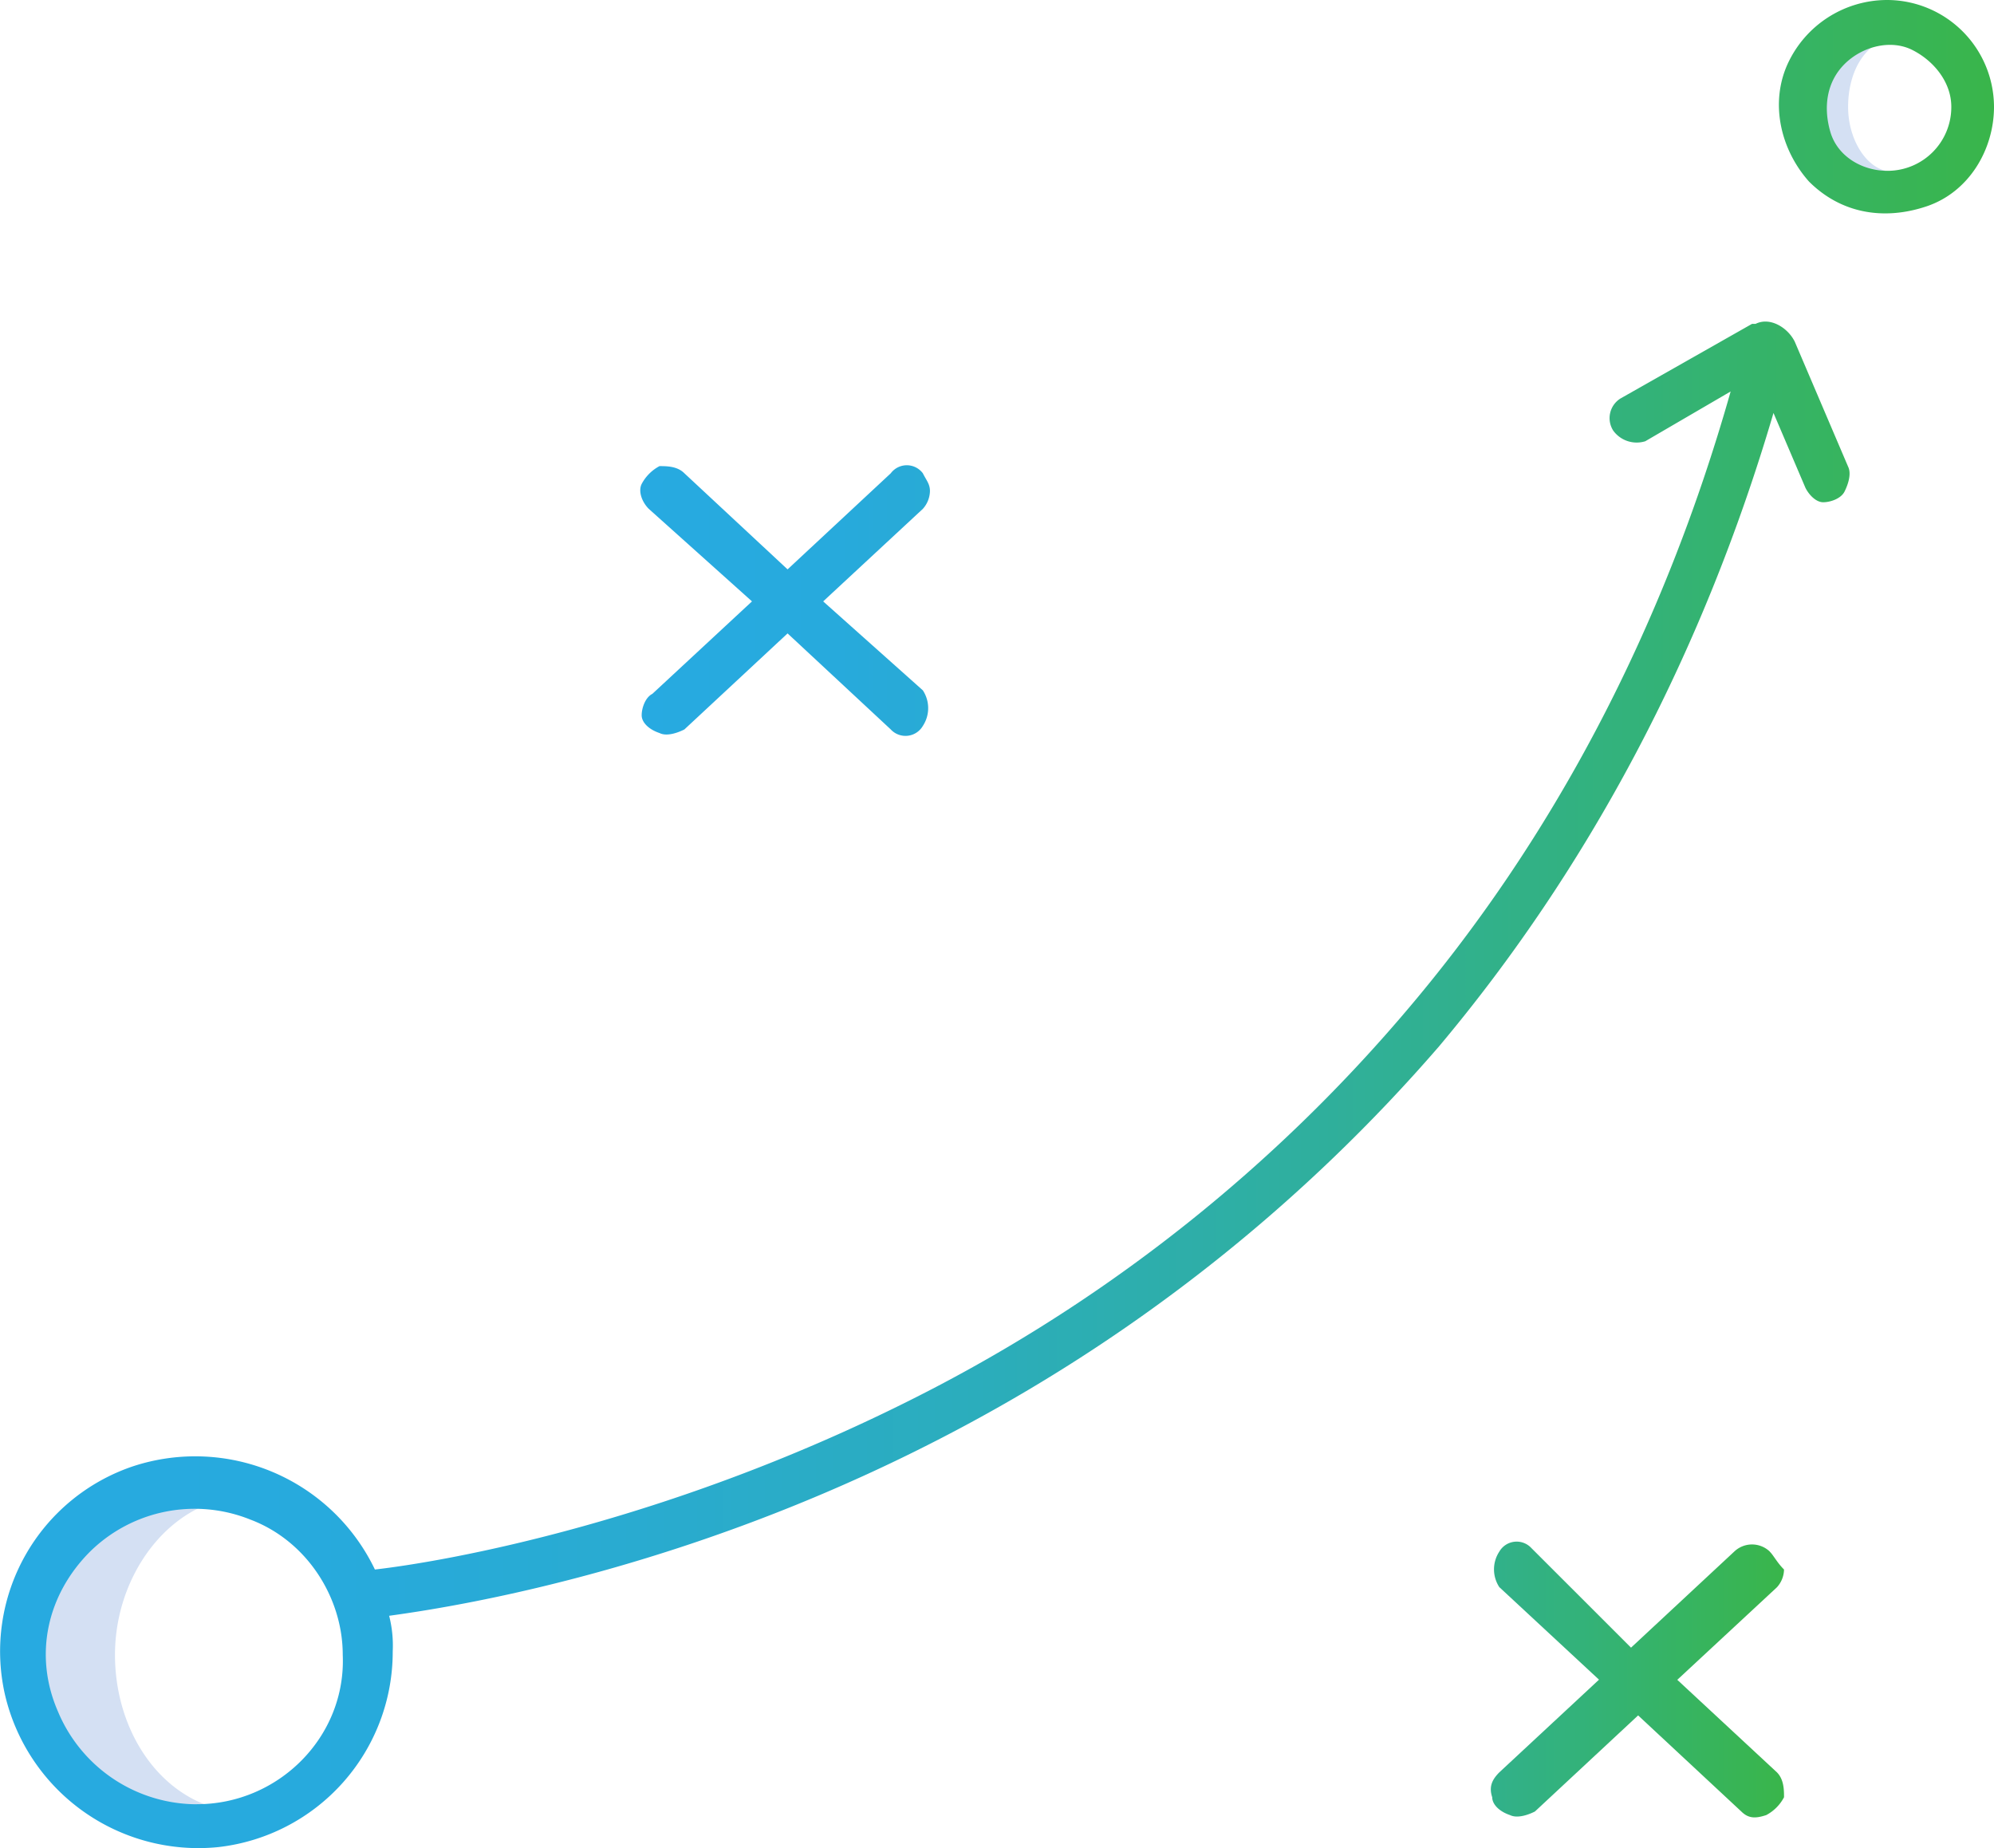
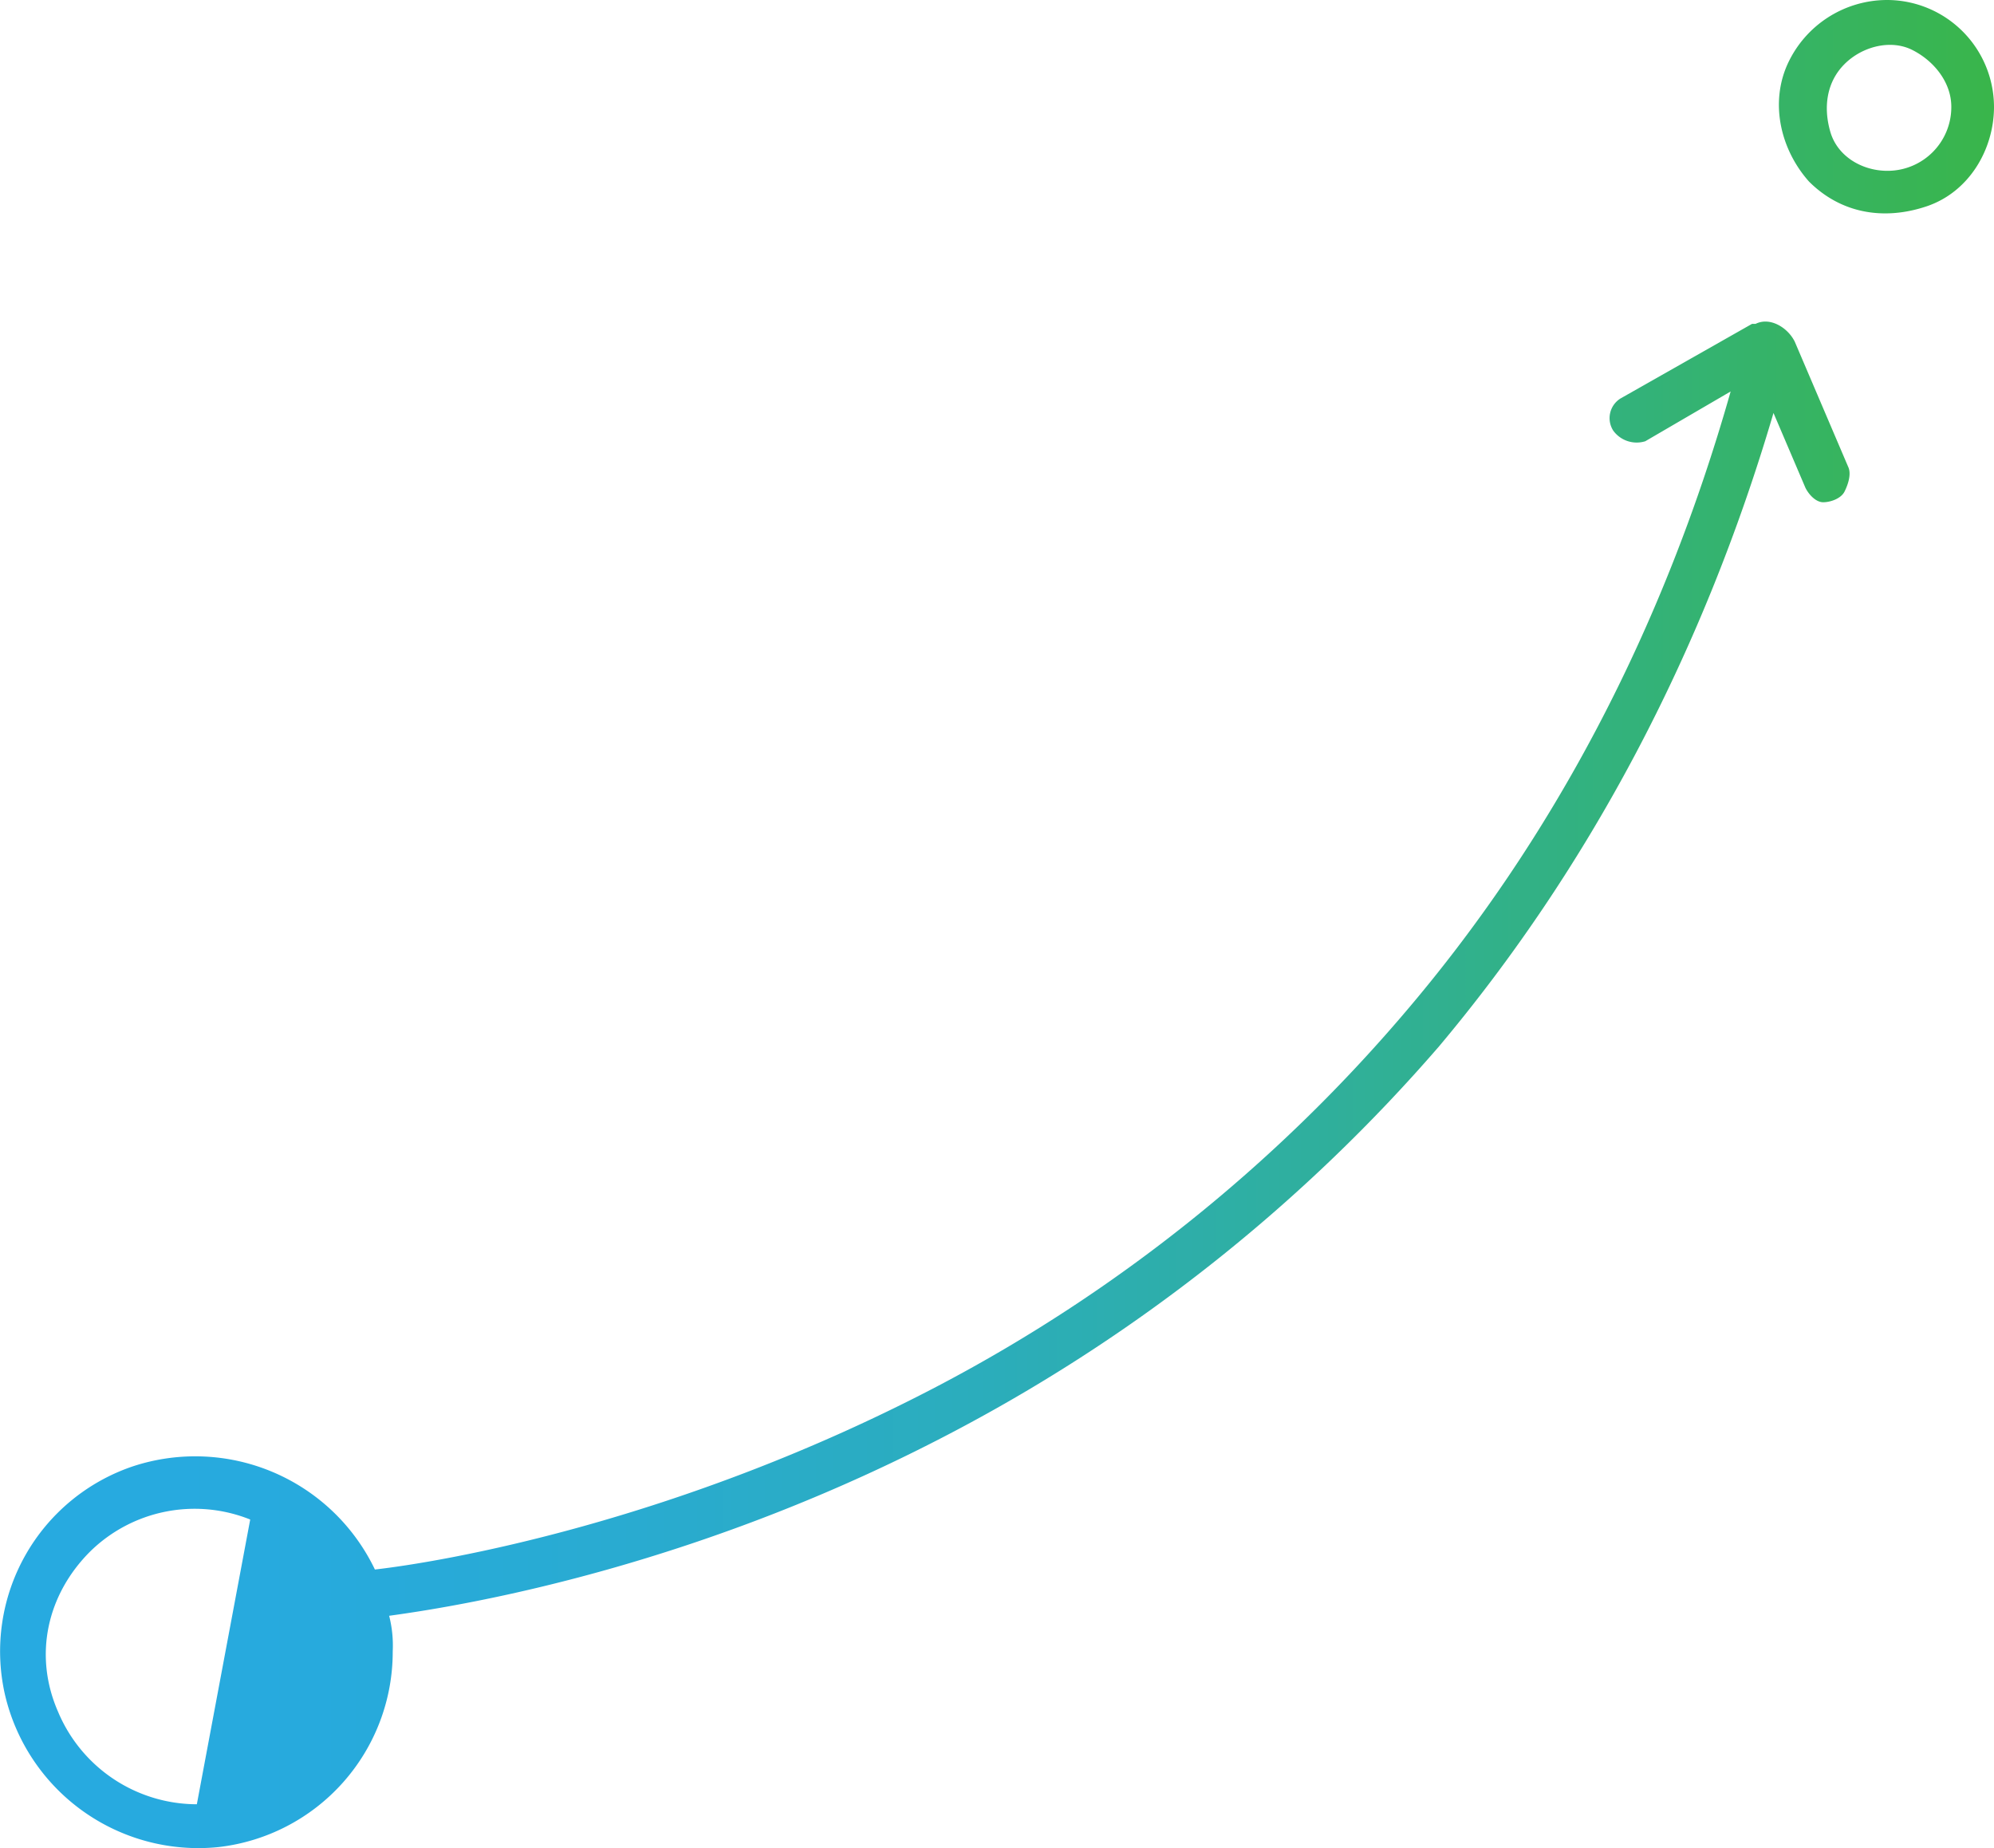
<svg xmlns="http://www.w3.org/2000/svg" xmlns:xlink="http://www.w3.org/1999/xlink" id="Layer_1" data-name="Layer 1" viewBox="0 0 412.89 382.68">
  <defs>
    <linearGradient id="linear-gradient" x1="19.37" y1="199.34" x2="432.26" y2="199.34" gradientUnits="userSpaceOnUse">
      <stop offset="0" stop-color="#27aae1" />
      <stop offset="0.16" stop-color="#27aadd" />
      <stop offset="0.32" stop-color="#29abd0" />
      <stop offset="0.49" stop-color="#2badbc" />
      <stop offset="0.65" stop-color="#2faf9f" />
      <stop offset="0.82" stop-color="#33b27a" />
      <stop offset="0.99" stop-color="#39b54d" />
      <stop offset="1" stop-color="#39b54a" />
    </linearGradient>
    <linearGradient id="linear-gradient-2" x1="151.95" y1="244.32" x2="388.78" y2="244.32" xlink:href="#linear-gradient" />
  </defs>
  <title>fast-icon</title>
-   <path d="M43.18,350.66c0-14.74,8.84-28,20.63-31.69C52,315.28,39.5,320.44,32.13,331.5s-7.37,26.52,0,38.31S52,386.76,63.81,382.34c-12.52-3.68-20.63-16.95-20.63-31.68ZM402.05,30.11c0-6.64,2.95-12.53,8.1-14-4.42-2.21-9.58,0-12.52,5.15a17.34,17.34,0,0,0,0,17c2.94,5.16,8.1,7.37,12.52,5.16-4.42-.74-8.1-6.63-8.1-13.26Z" transform="translate(-19.37 -8)" style="fill:#d4e0f3" />
-   <path d="M391,78.74c-1.47-2.95-5.15-5.16-8.1-3.68h-.74L354.89,90.53a4.8,4.8,0,0,0-1.48,6.63,6,6,0,0,0,6.64,2.21l17.68-10.31c-14,49.37-36.84,92.85-67.79,129a325.65,325.65,0,0,1-95.8,76.64C159.61,323.39,110.24,331.5,97,333a41.25,41.25,0,0,0-50.1-21.37,40.43,40.43,0,0,0-26.53,47.16,41.12,41.12,0,0,0,44.21,31.69,40.7,40.7,0,0,0,36.11-40.53,25,25,0,0,0-.74-7.37c16.21-2.21,64.85-10.32,118.64-39.06a345.6,345.6,0,0,0,98.75-78.84c30.94-36.85,54.53-81.06,69.26-131.17L393.21,109c.73,1.48,2.21,3,3.68,3s3.68-.73,4.42-2.21,1.47-3.68.74-5.16ZM60.13,381.61a31.22,31.22,0,0,1-28.74-19.16c-5.16-11.79-2.21-24.32,6.63-33.16a30.88,30.88,0,0,1,33.16-6.64c11.79,4.43,19.16,16.22,19.16,28,.74,16.94-13.26,30.95-30.21,30.95ZM410.15,8a22.69,22.69,0,0,0-20.63,13.26c-3.68,8.11-1.47,17.69,4.42,24.32,6.63,6.63,15.48,8.11,24.32,5.16s14-11.79,14-20.63A22.18,22.18,0,0,0,410.15,8Zm0,35.37c-5.15,0-10.31-2.95-11.79-8.1s-.73-10.32,2.95-14,9.58-5.15,14-2.94,8.11,6.63,8.11,11.79A13.19,13.19,0,0,1,410.3,43.37Z" transform="translate(-19.37 -8)" style="fill:url(#linear-gradient)" />
-   <path d="M210.46,106a4.15,4.15,0,0,0-6.64,0L182.45,125.9,161.08,106c-1.47-1.48-3.68-1.48-5.15-1.48a8.87,8.87,0,0,0-3.69,3.69c-.74,1.47,0,3.68,1.47,5.16l21.37,19.16-20.63,19.15c-1.47.74-2.21,2.95-2.21,4.43s1.47,2.94,3.69,3.68c1.47.74,3.68,0,5.15-.74l21.37-19.89,21.37,19.89a4.16,4.16,0,0,0,6.64-.73,6.71,6.71,0,0,0,0-7.37l-20.64-18.42,20.64-19.16a5.67,5.67,0,0,0,1.47-3.69c0-1.47-.74-2.21-1.47-3.68ZM385.84,329.29a5.33,5.33,0,0,0-7.37,0L357.1,349.18l-20.64-20.63a4.15,4.15,0,0,0-6.63.74,6.69,6.69,0,0,0,0,7.36l20.64,19.16L329.83,375c-1.47,1.48-2.21,2.95-1.47,5.16,0,1.48,1.47,2.95,3.68,3.69,1.48.73,3.69,0,5.16-.74l21.37-19.9,21.37,19.9c1.48,1.47,2.95,1.47,5.16.74a8.85,8.85,0,0,0,3.68-3.69c0-1.47,0-3.68-1.47-5.16l-20.63-19.16,20.63-19.16a5.59,5.59,0,0,0,1.47-3.68c-1.47-1.47-2.21-3-2.94-3.68Z" transform="translate(-19.37 -8)" style="fill:url(#linear-gradient-2)" />
+   <path d="M391,78.74c-1.47-2.95-5.15-5.16-8.1-3.68h-.74L354.89,90.53a4.8,4.8,0,0,0-1.48,6.63,6,6,0,0,0,6.64,2.21l17.68-10.31c-14,49.37-36.84,92.85-67.79,129a325.65,325.65,0,0,1-95.8,76.64C159.61,323.39,110.24,331.5,97,333a41.25,41.25,0,0,0-50.1-21.37,40.43,40.43,0,0,0-26.53,47.16,41.12,41.12,0,0,0,44.21,31.69,40.7,40.7,0,0,0,36.11-40.53,25,25,0,0,0-.74-7.37c16.21-2.21,64.85-10.32,118.64-39.06a345.6,345.6,0,0,0,98.75-78.84c30.94-36.85,54.53-81.06,69.26-131.17L393.21,109c.73,1.48,2.21,3,3.68,3s3.68-.73,4.42-2.21,1.47-3.68.74-5.16ZM60.13,381.61a31.22,31.22,0,0,1-28.74-19.16c-5.16-11.79-2.21-24.32,6.63-33.16a30.88,30.88,0,0,1,33.16-6.64ZM410.15,8a22.69,22.69,0,0,0-20.63,13.26c-3.68,8.11-1.47,17.69,4.42,24.32,6.63,6.63,15.48,8.11,24.32,5.16s14-11.79,14-20.63A22.18,22.18,0,0,0,410.15,8Zm0,35.37c-5.15,0-10.31-2.95-11.79-8.1s-.73-10.32,2.95-14,9.58-5.15,14-2.94,8.11,6.63,8.11,11.79A13.19,13.19,0,0,1,410.3,43.37Z" transform="translate(-19.37 -8)" style="fill:url(#linear-gradient)" />
</svg>